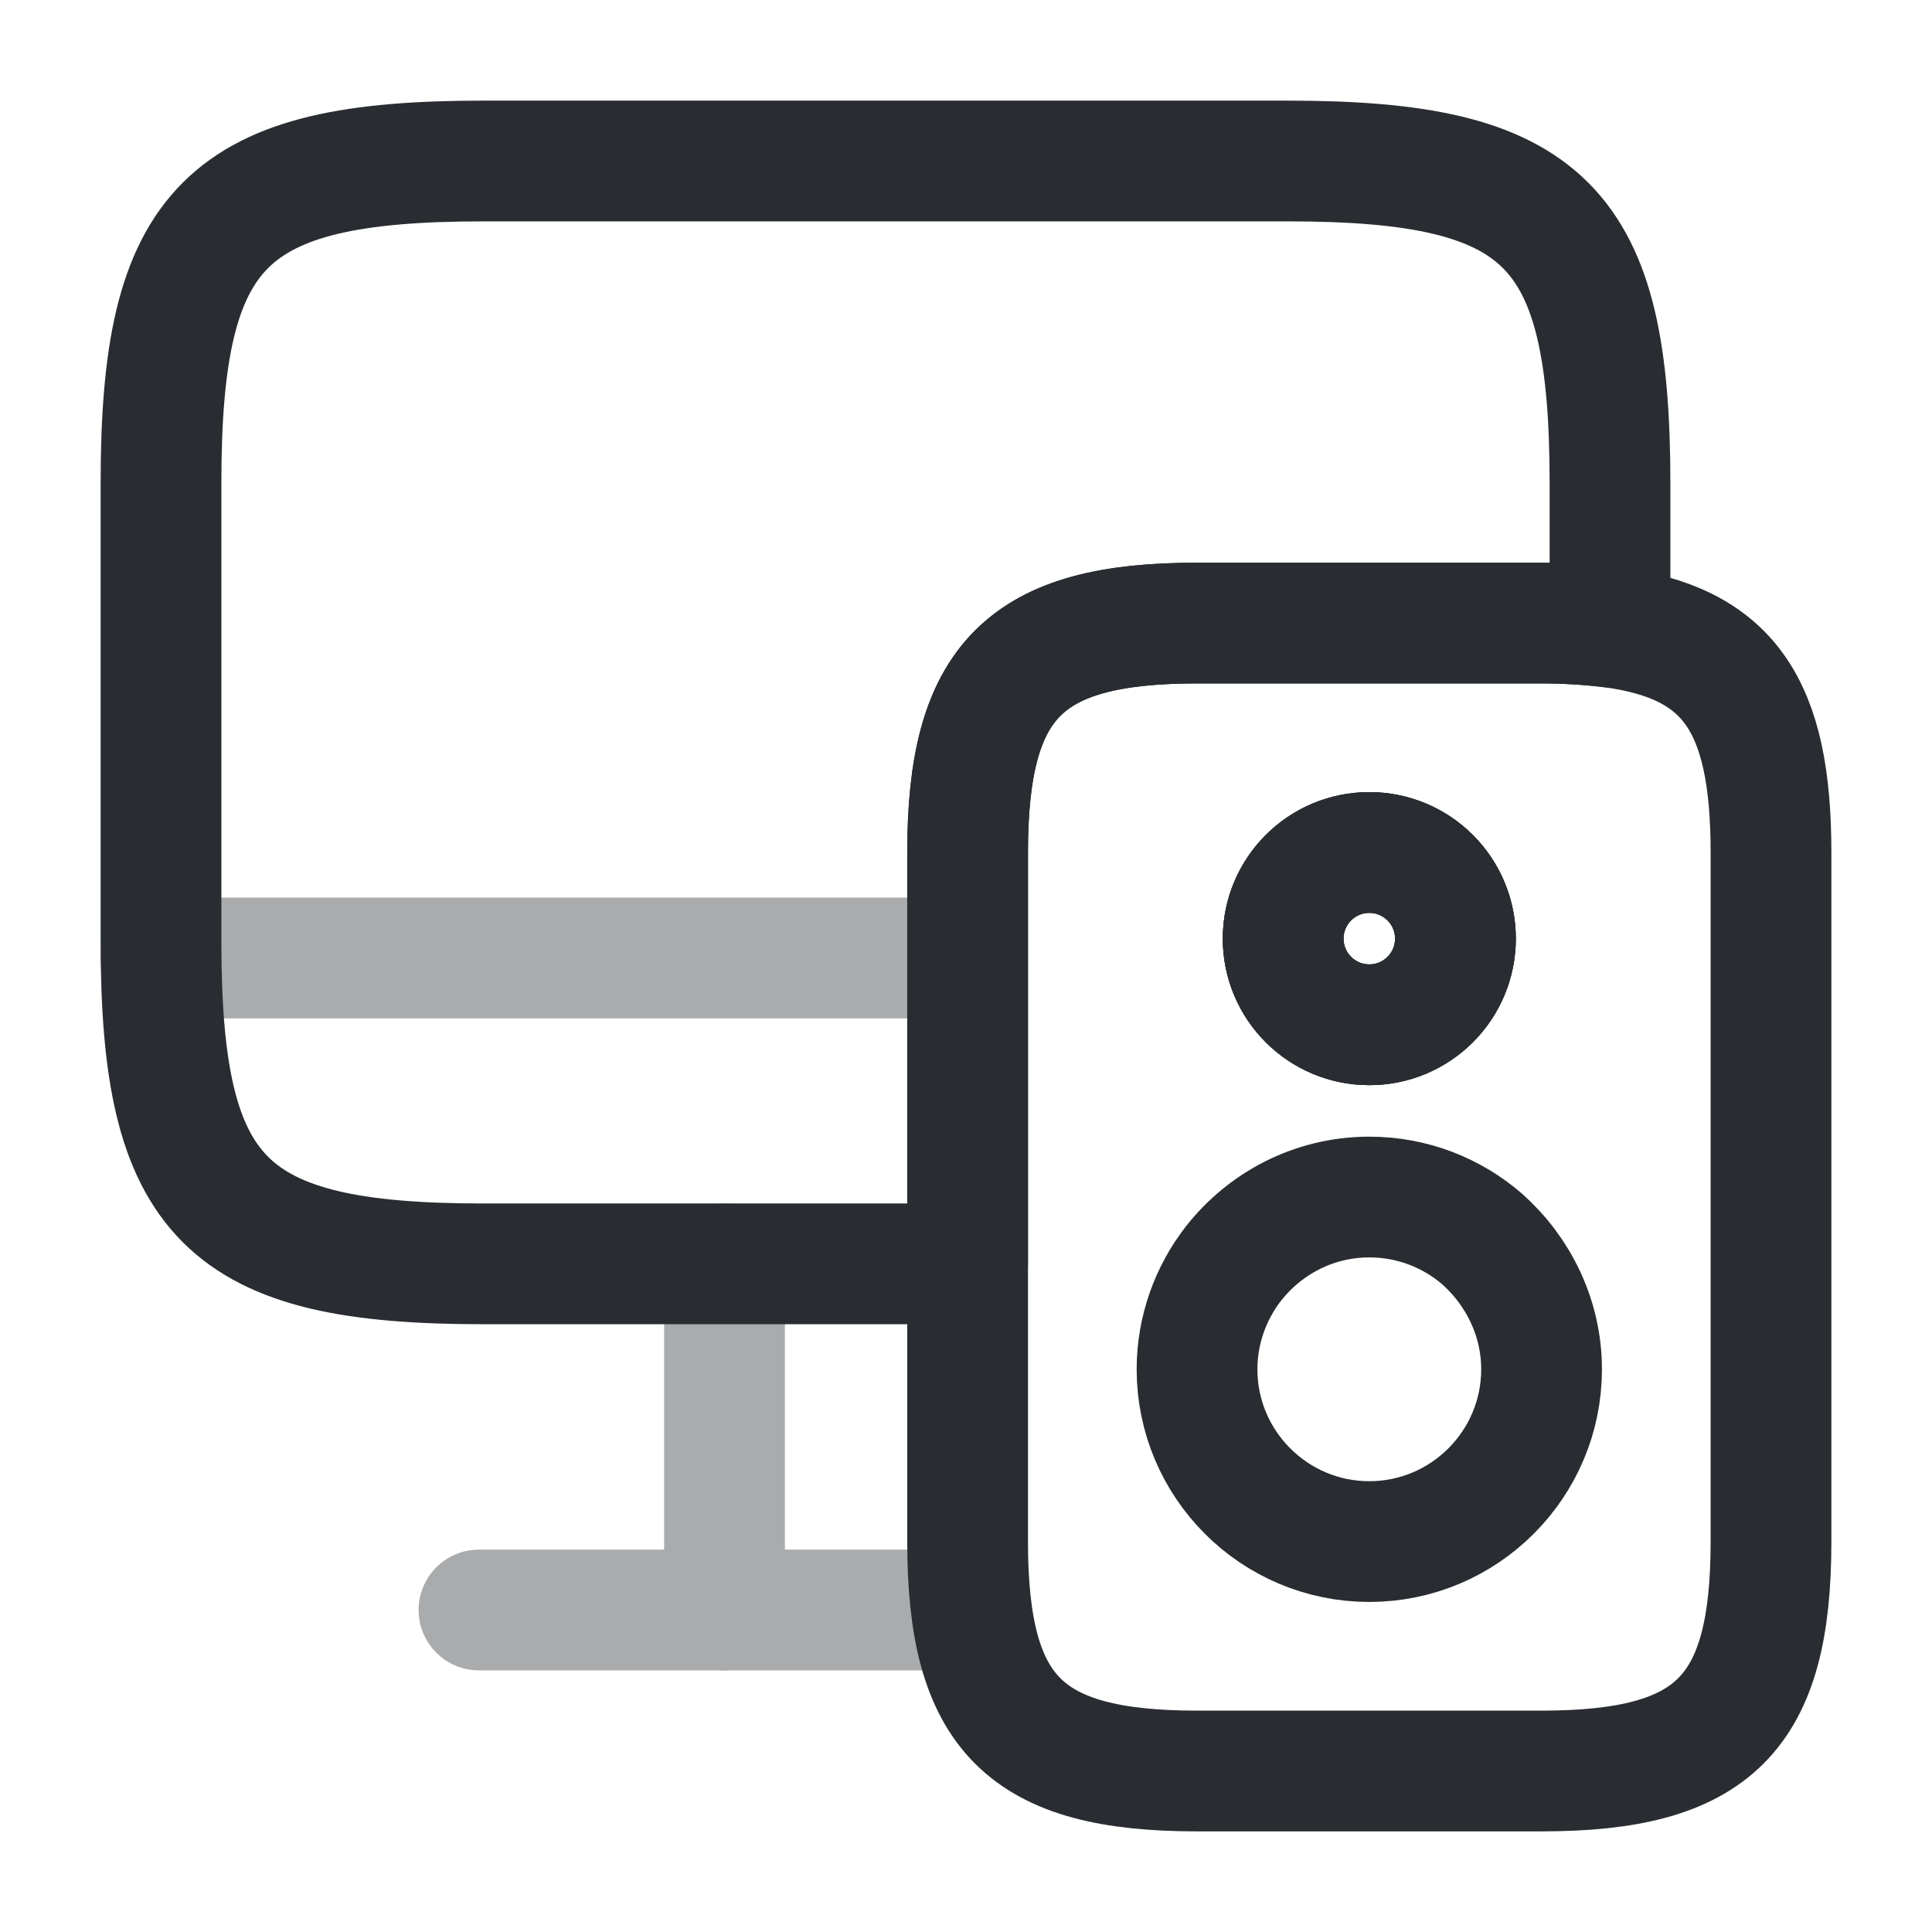
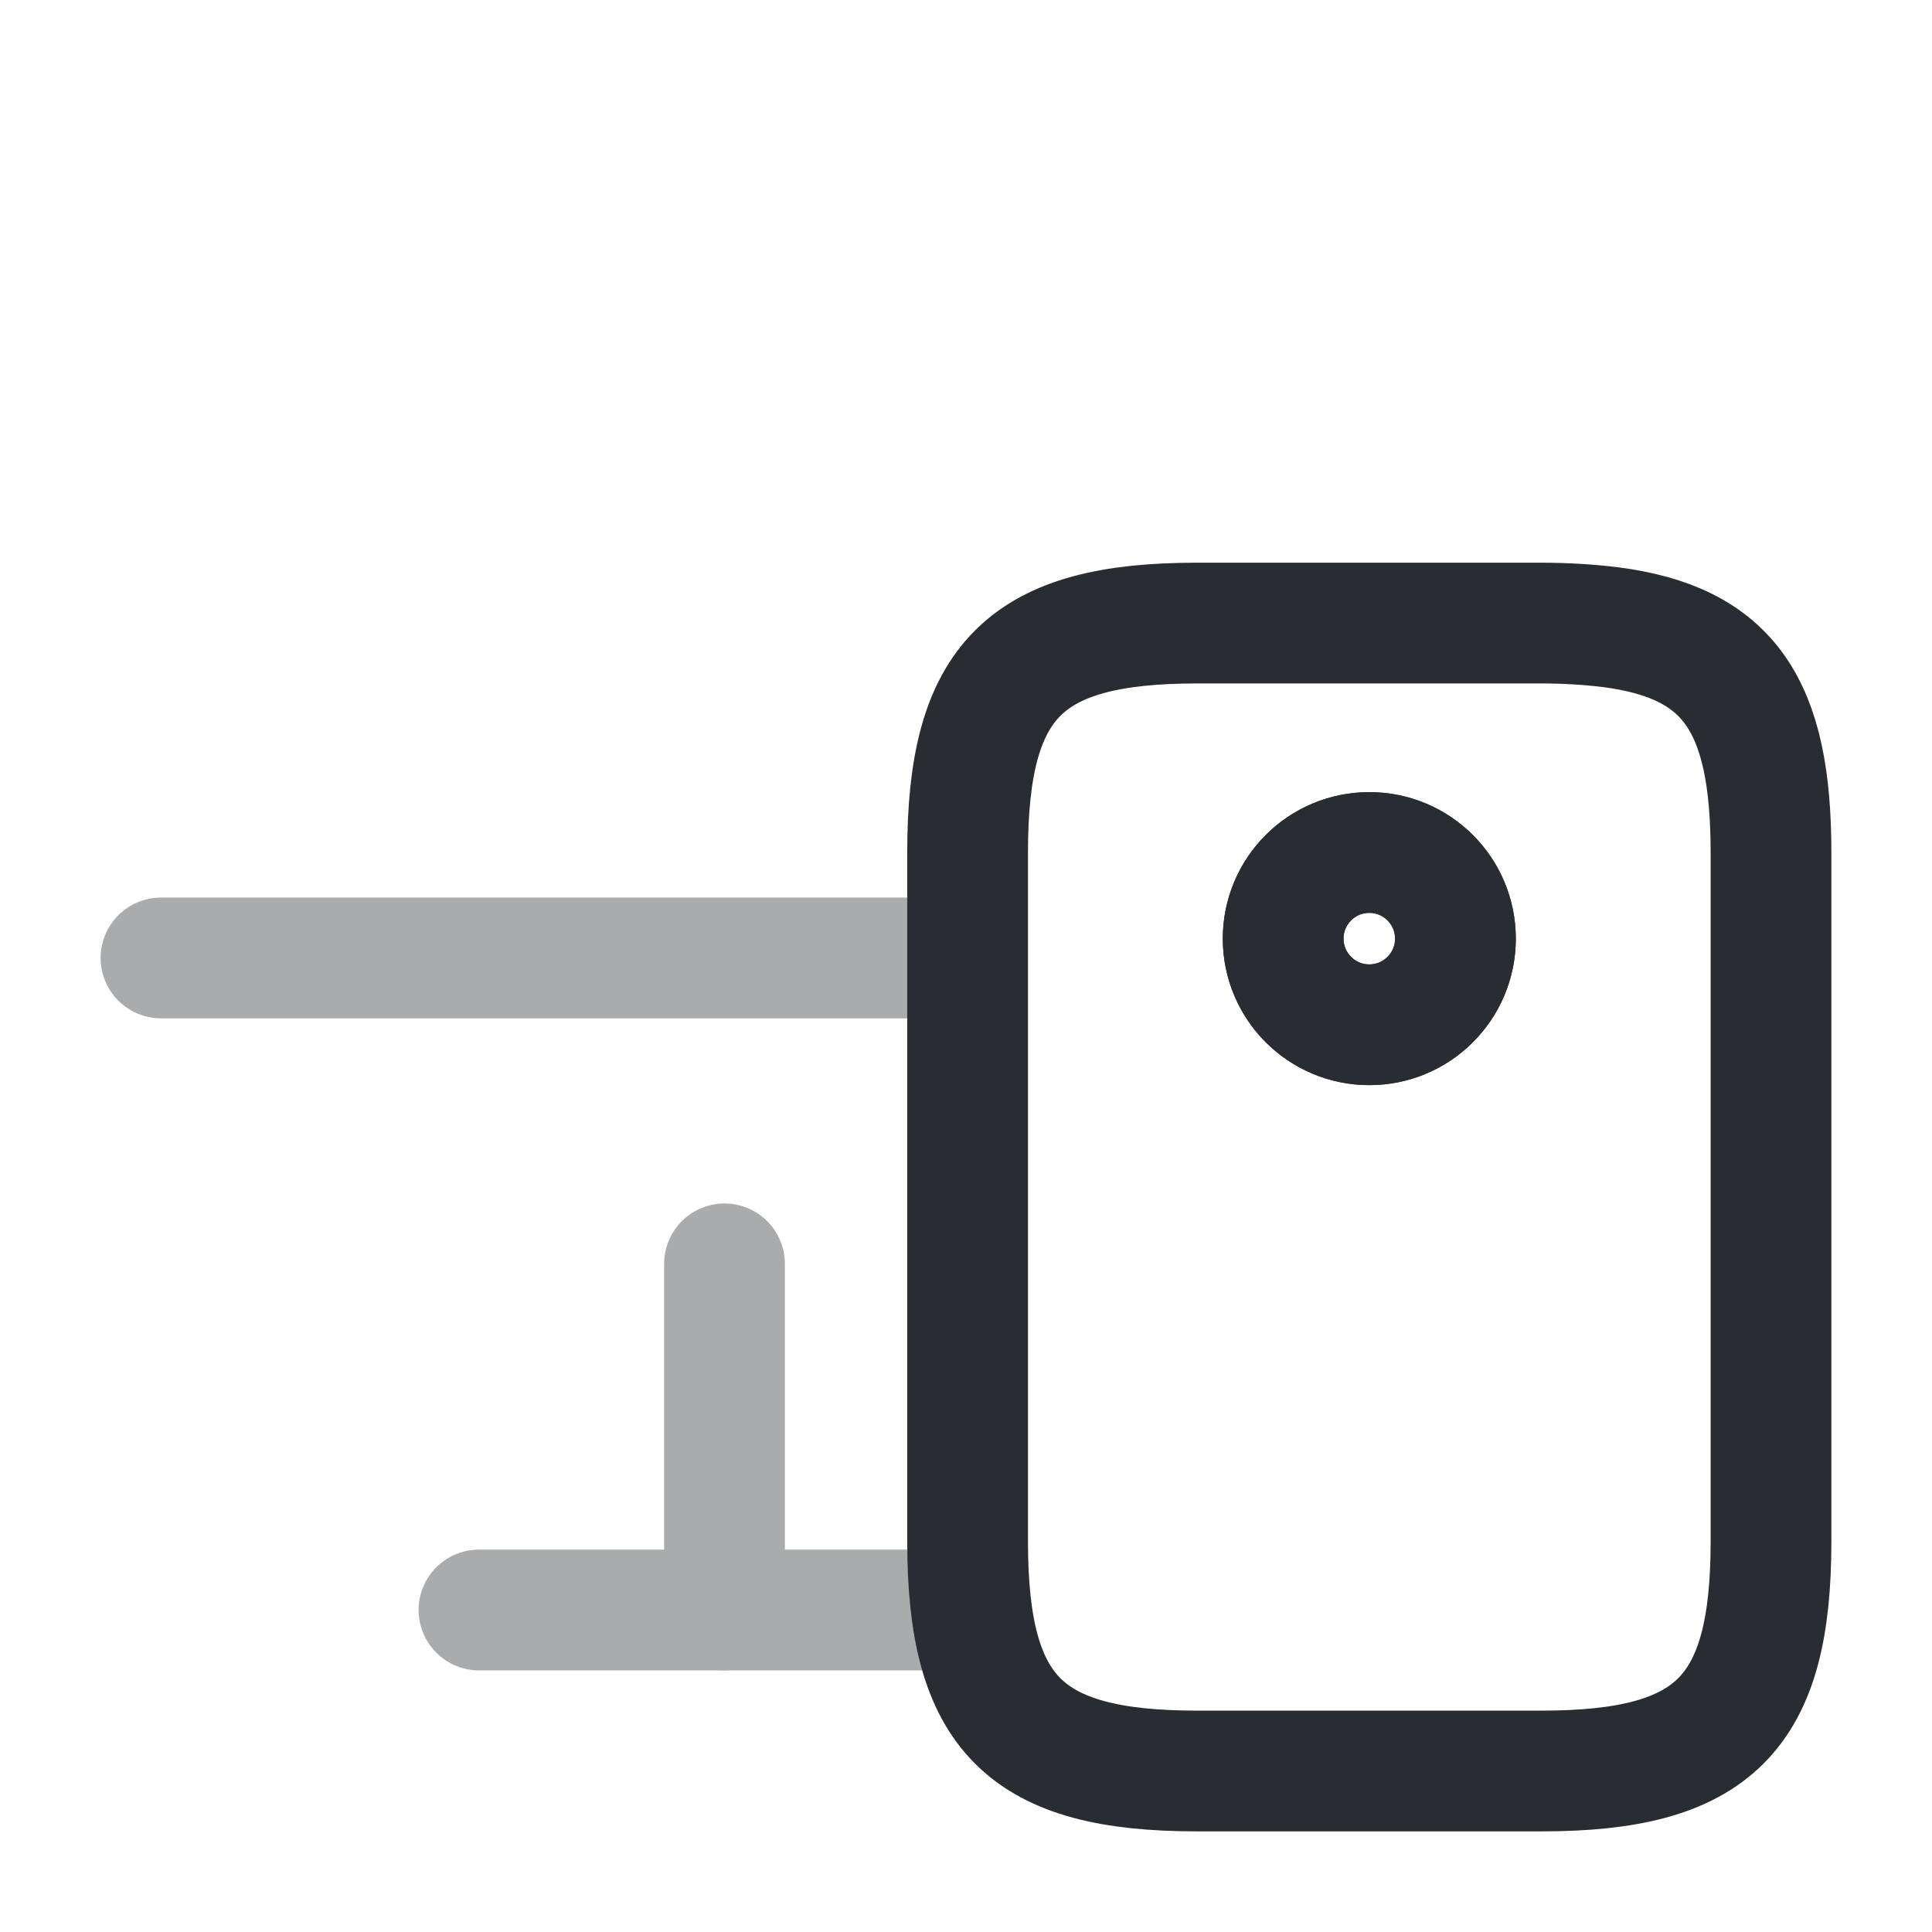
<svg xmlns="http://www.w3.org/2000/svg" width="800px" height="800px" viewBox="0 0 24 24" fill="none">
  <path d="M17.01 12.73C17.601 12.73 18.08 12.251 18.08 11.66C18.08 11.069 17.601 10.59 17.01 10.59C16.419 10.59 15.94 11.069 15.94 11.66C15.94 12.251 16.419 12.73 17.01 12.73Z" stroke="#292D32" stroke-width="1.5" stroke-linecap="round" stroke-linejoin="round" />
-   <path d="M20 6V7.79C19.75 7.76 19.46 7.74 19.15 7.74H14.87C12.73 7.74 12.02 8.45 12.02 10.59V15.7H6C2.8 15.7 2 14.9 2 11.7V6C2 2.8 2.8 2 6 2H16C19.2 2 20 2.8 20 6Z" stroke="#292D32" stroke-width="1.5" stroke-linecap="round" stroke-linejoin="round" />
  <path opacity="0.4" d="M2 11.9H12" stroke="#292D32" stroke-width="1.5" stroke-linecap="round" stroke-linejoin="round" />
  <g opacity="0.4">
    <path d="M9 15.7V20" stroke="#292D32" stroke-width="1.5" stroke-linecap="round" stroke-linejoin="round" />
    <path d="M5.95 20H12" stroke="#292D32" stroke-width="1.5" stroke-linecap="round" stroke-linejoin="round" />
  </g>
  <path d="M17.01 12.73C17.601 12.73 18.08 12.251 18.08 11.66C18.08 11.069 17.601 10.59 17.01 10.59C16.419 10.59 15.94 11.069 15.94 11.66C15.94 12.251 16.419 12.73 17.01 12.73Z" stroke="#292D32" stroke-width="1.5" stroke-miterlimit="10" stroke-linecap="round" stroke-linejoin="round" />
  <path d="M22 10.59V19.15C22 21.29 21.29 22 19.149 22H14.87C12.729 22 12.02 21.29 12.02 19.15V10.59C12.02 8.45 12.729 7.74 14.87 7.74H19.149C19.459 7.74 19.75 7.76 20 7.79C21.48 7.98 22 8.76 22 10.59Z" stroke="#292D32" stroke-width="1.5" stroke-miterlimit="10" stroke-linecap="round" stroke-linejoin="round" />
-   <path d="M19.15 17.01C19.15 18.19 18.19 19.15 17.01 19.15C15.83 19.15 14.87 18.19 14.87 17.01C14.87 16.52 15.04 16.06 15.32 15.7C15.71 15.2 16.32 14.87 17.01 14.87C17.55 14.87 18.04 15.07 18.41 15.39C18.86 15.79 19.15 16.37 19.15 17.01Z" stroke="#292D32" stroke-width="1.5" stroke-miterlimit="10" stroke-linecap="round" stroke-linejoin="round" />
-   <path d="M17.01 12.73C17.601 12.73 18.08 12.251 18.08 11.66C18.08 11.069 17.601 10.59 17.01 10.59C16.419 10.59 15.94 11.069 15.94 11.66C15.94 12.251 16.419 12.73 17.01 12.73Z" stroke="#292D32" stroke-width="1.5" stroke-miterlimit="10" stroke-linecap="round" stroke-linejoin="round" />
</svg>